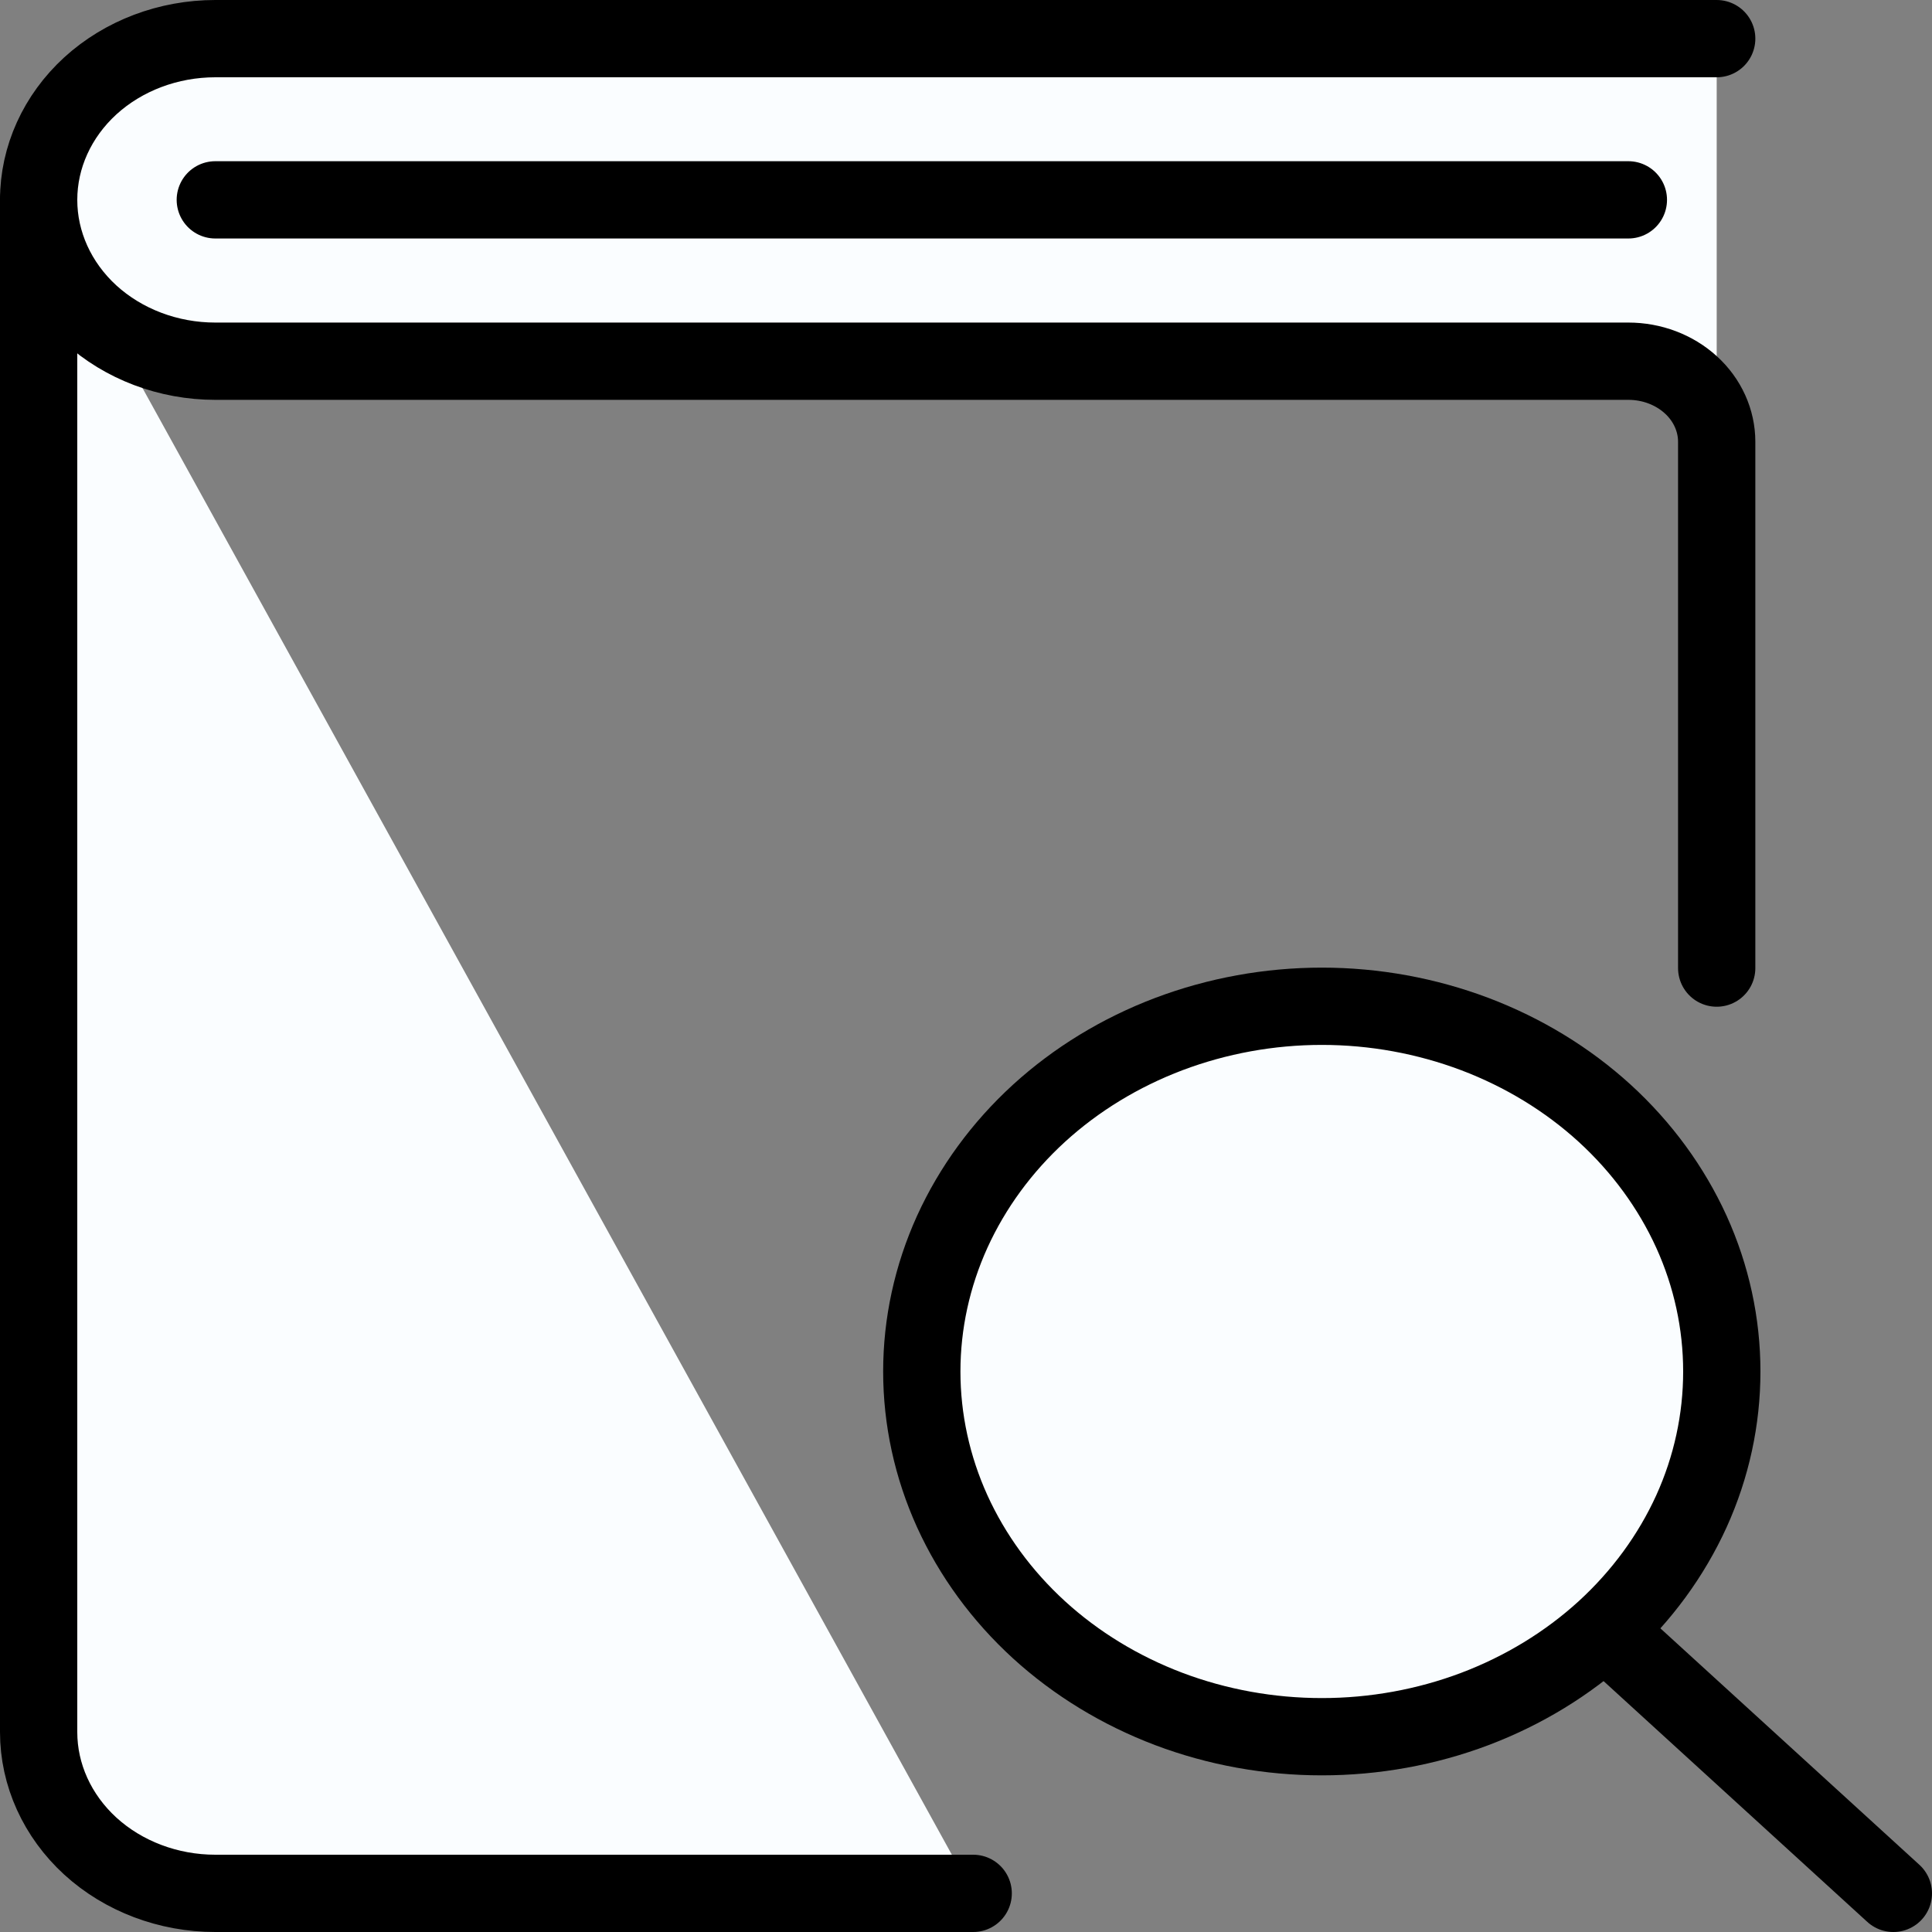
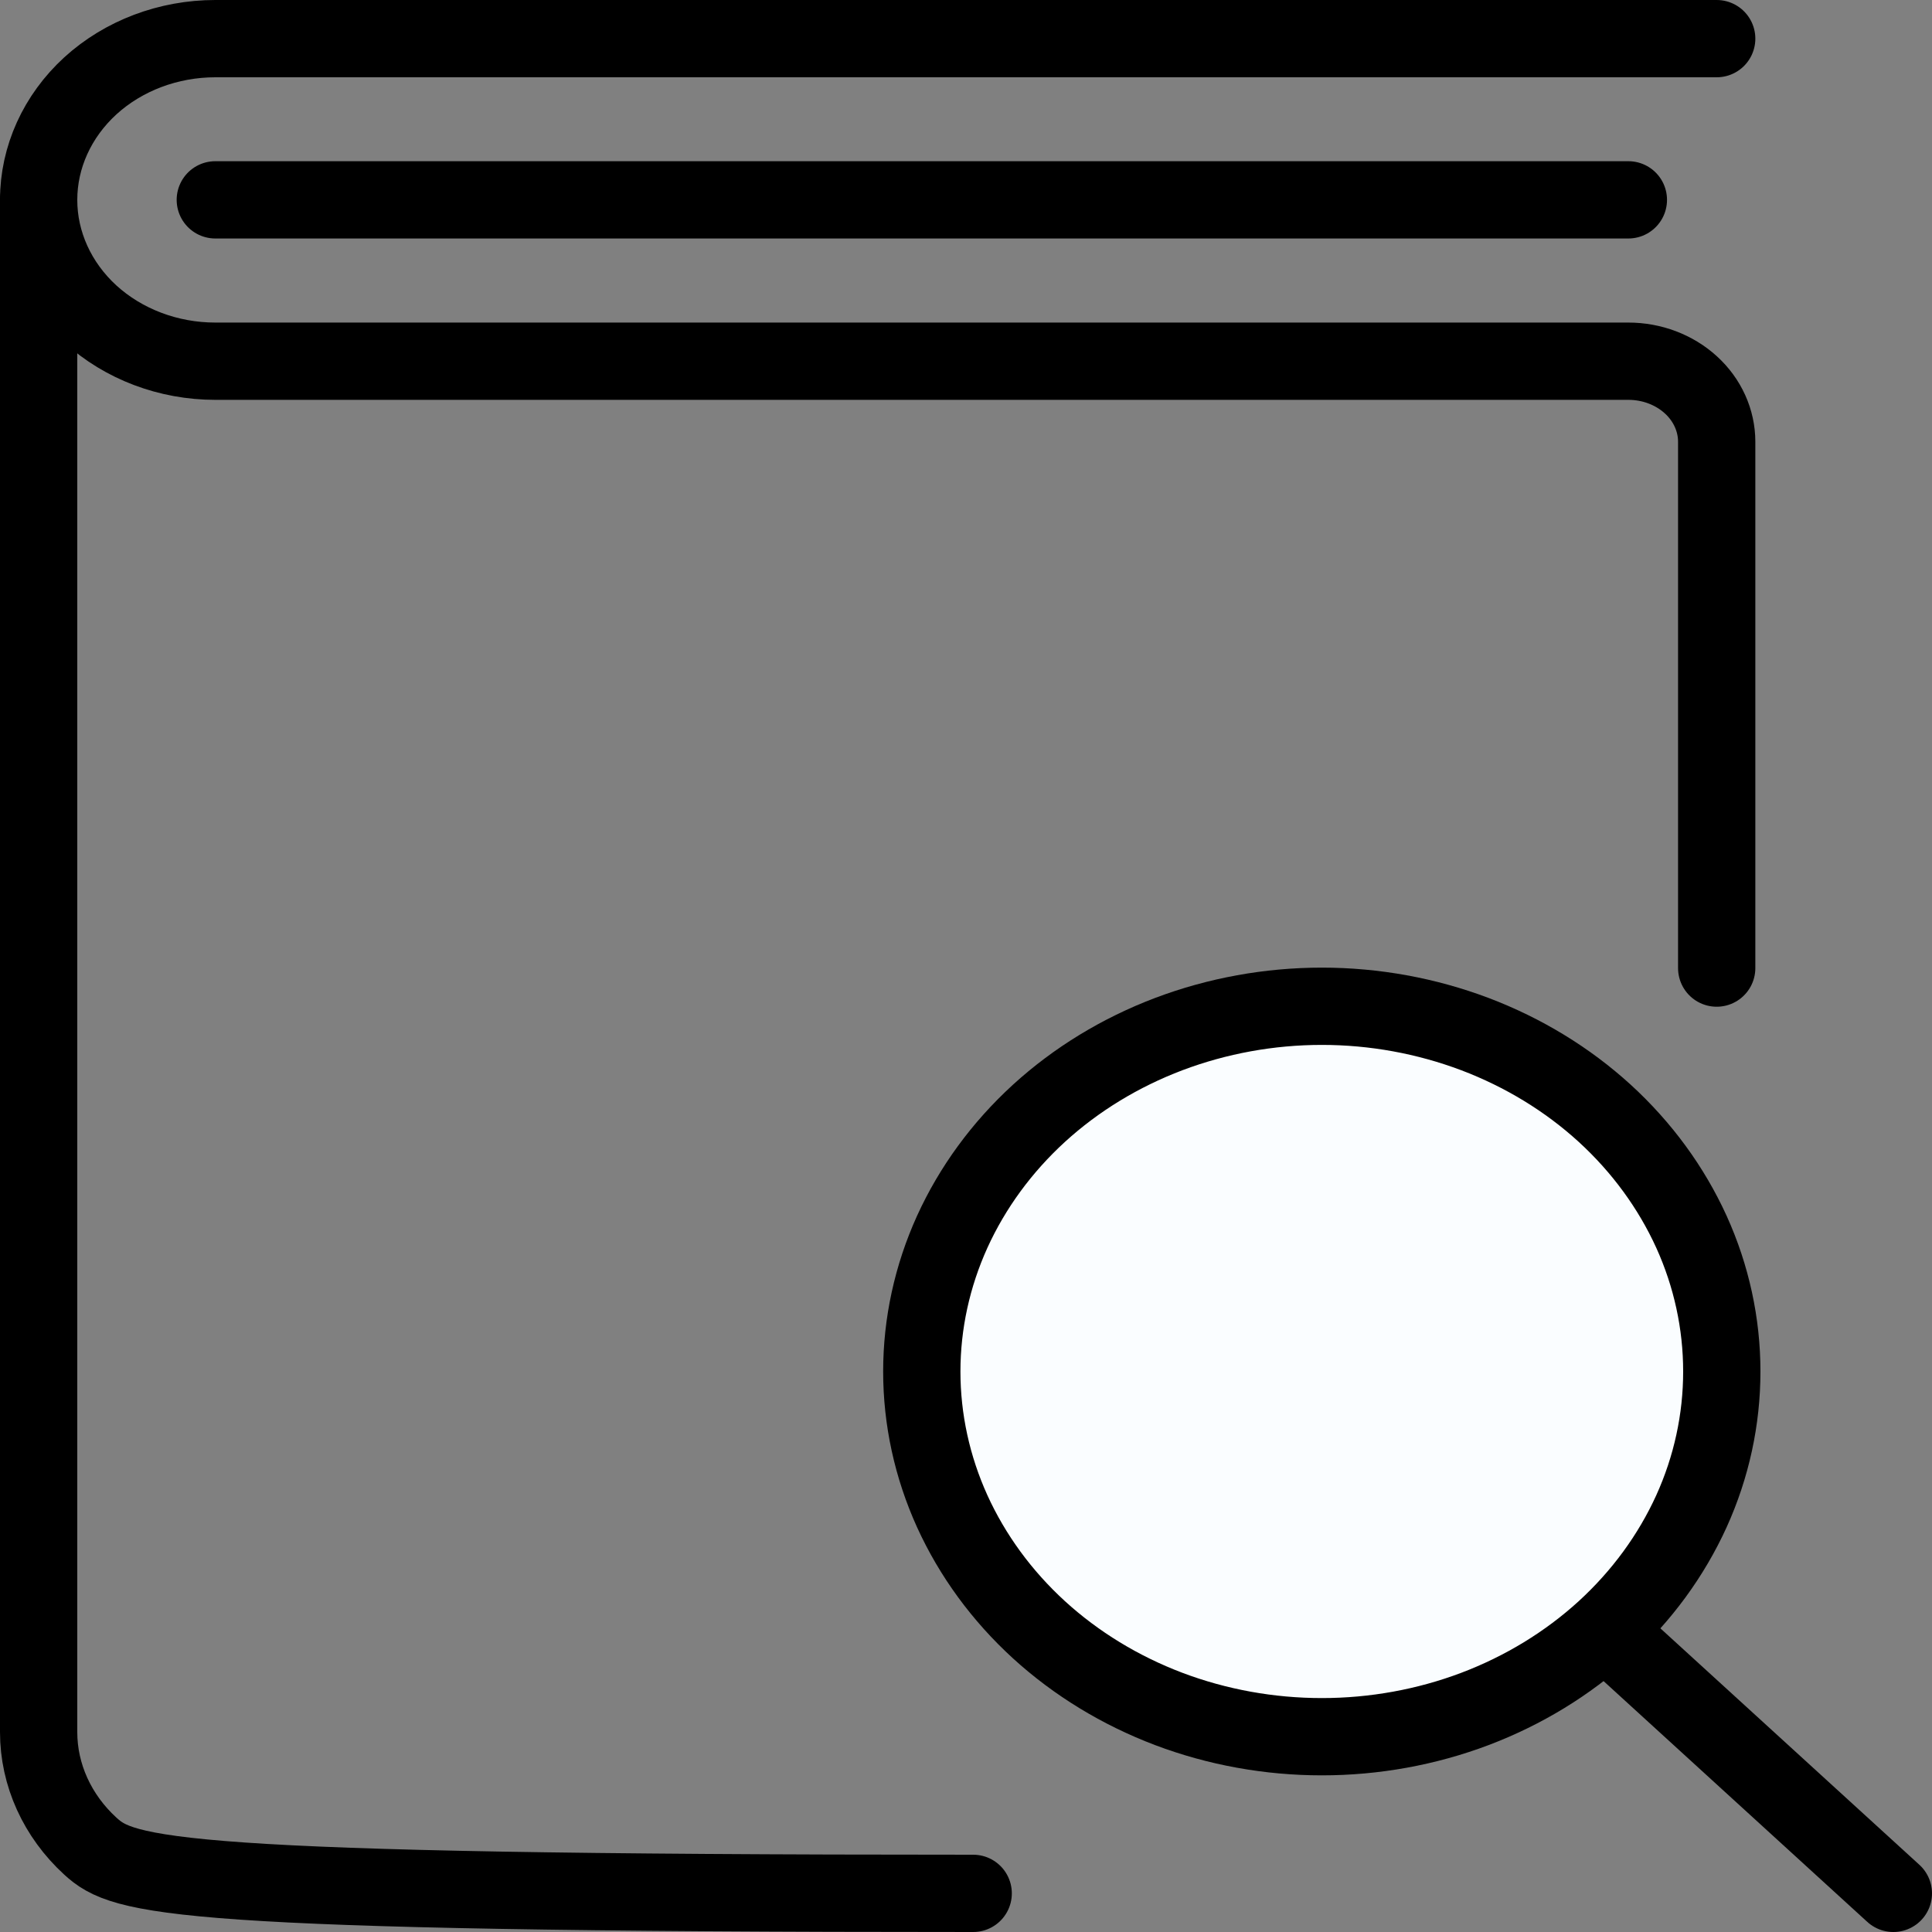
<svg xmlns="http://www.w3.org/2000/svg" width="25" height="25" viewBox="0 0 25 25" fill="none">
  <rect x="0" y="0" width="25" height="25" fill="#808080" stroke="none" />
-   <path d="M12.593 24.5H2.786C2.18 24.5 1.598 24.28 1.169 23.889C0.741 23.497 0.5 22.966 0.5 22.413V2.586" fill="#FAFDFF" />
-   <path d="M12.593 24.5H2.786C2.18 24.5 1.598 24.28 1.169 23.889C0.741 23.497 0.5 22.966 0.5 22.413V2.586" stroke="black" stroke-linecap="round" stroke-linejoin="round" />
-   <path d="M22.214 0.5H2.786C2.18 0.5 1.598 0.72 1.169 1.111C0.741 1.503 0.5 2.033 0.5 2.587C0.5 3.14 0.741 3.671 1.169 4.063C1.598 4.454 2.18 4.674 2.786 4.674H21.071C21.375 4.674 21.665 4.784 21.88 4.98C22.094 5.175 22.214 5.441 22.214 5.717V12.527" fill="#FAFDFF" />
+   <path d="M12.593 24.5C2.18 24.5 1.598 24.28 1.169 23.889C0.741 23.497 0.5 22.966 0.5 22.413V2.586" stroke="black" stroke-linecap="round" stroke-linejoin="round" />
  <path d="M22.214 0.5H2.786C2.18 0.5 1.598 0.72 1.169 1.111C0.741 1.503 0.5 2.033 0.5 2.587C0.5 3.14 0.741 3.671 1.169 4.063C1.598 4.454 2.18 4.674 2.786 4.674H21.071C21.375 4.674 21.665 4.784 21.88 4.98C22.094 5.175 22.214 5.441 22.214 5.717V12.527" stroke="black" stroke-linecap="round" stroke-linejoin="round" />
  <path d="M2.786 2.586H21.071H2.786Z" fill="#FAFDFF" />
  <path d="M2.786 2.586H21.071" stroke="black" stroke-linecap="round" stroke-linejoin="round" />
  <path d="M11.928 17.747C11.928 18.368 12.062 18.983 12.322 19.556C12.583 20.129 12.964 20.65 13.444 21.089C13.925 21.528 14.496 21.876 15.124 22.114C15.752 22.351 16.425 22.473 17.105 22.473C17.784 22.473 18.457 22.351 19.085 22.114C19.713 21.876 20.284 21.528 20.765 21.089C21.245 20.65 21.626 20.129 21.887 19.556C22.147 18.983 22.28 18.368 22.28 17.747C22.28 17.127 22.147 16.512 21.887 15.939C21.626 15.366 21.245 14.845 20.765 14.406C20.284 13.967 19.713 13.619 19.085 13.381C18.457 13.144 17.784 13.021 17.105 13.021C16.425 13.021 15.752 13.144 15.124 13.381C14.496 13.619 13.925 13.967 13.444 14.406C12.964 14.845 12.583 15.366 12.322 15.939C12.062 16.512 11.928 17.127 11.928 17.747Z" fill="#FAFDFF" stroke="black" stroke-linecap="round" stroke-linejoin="round" />
  <path d="M24.5 24.5L20.788 21.111L24.5 24.5Z" fill="#FAFDFF" />
  <path d="M24.5 24.5L20.788 21.111" stroke="black" stroke-linecap="round" stroke-linejoin="round" />
</svg>